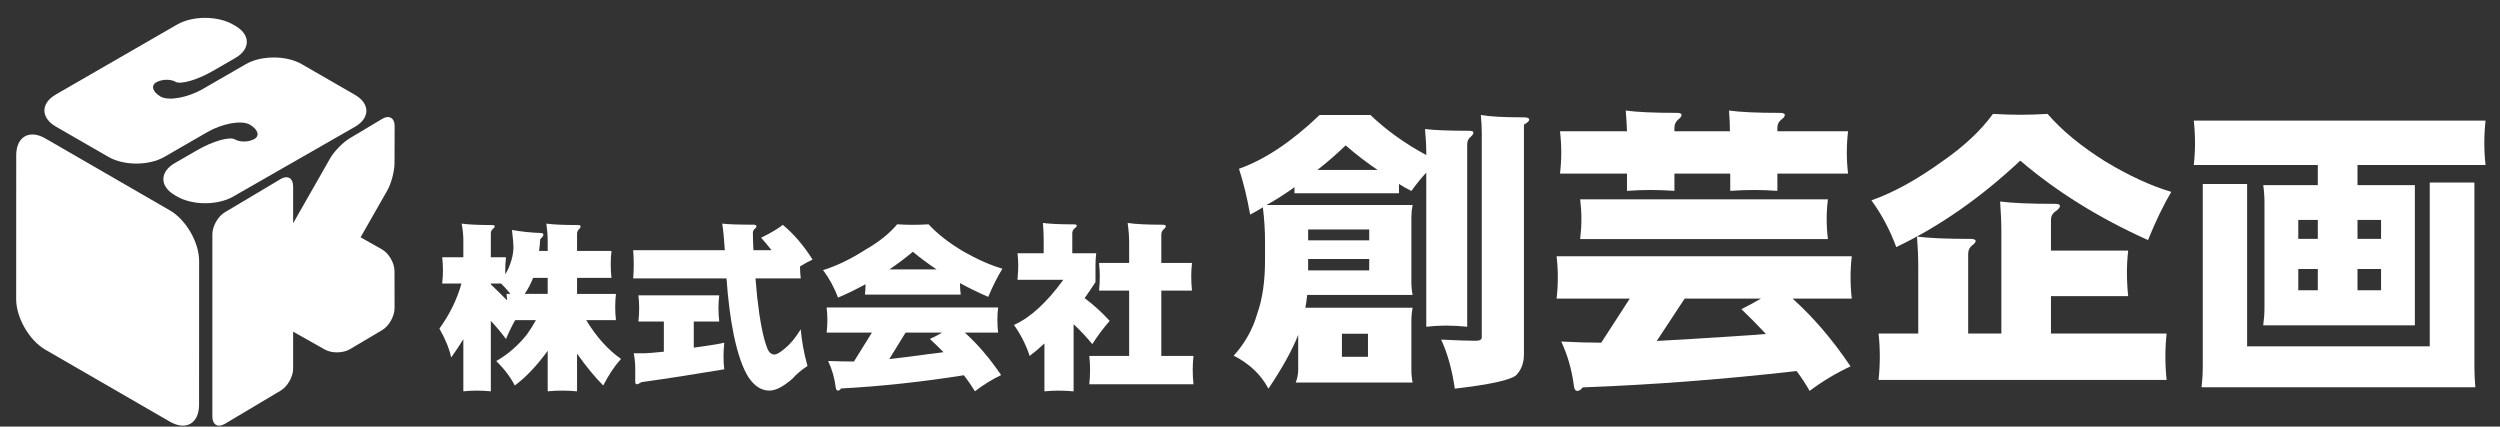
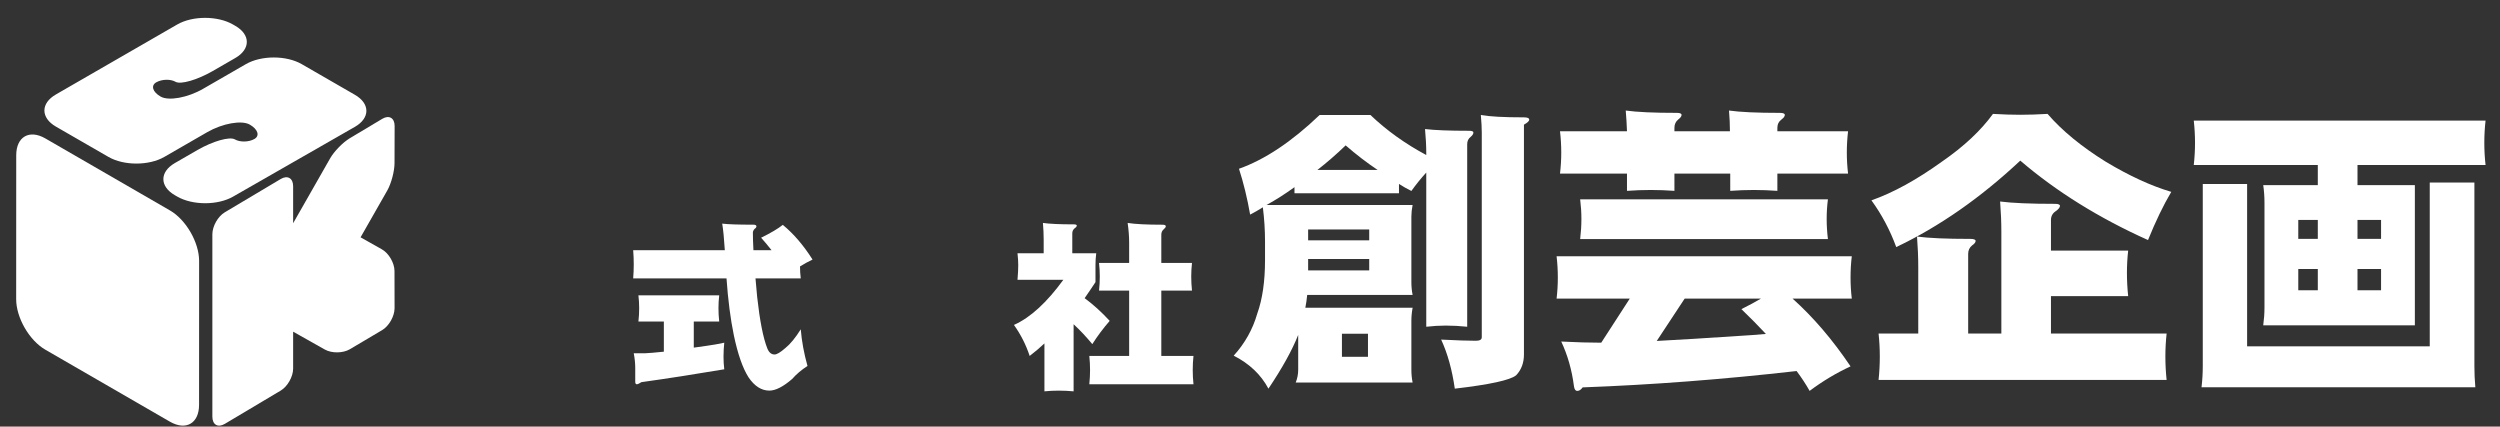
<svg xmlns="http://www.w3.org/2000/svg" id="_レイヤー_1" data-name="レイヤー 1" version="1.1" viewBox="0 0 1304 222.5">
  <rect x="0" y="0" width="1304" height="222.5" fill="#333333" stroke="none" />
  <defs>
    <style>
      .cls-1 {
        fill: #fff;
        stroke-width: 0px;
      }
    </style>
  </defs>
  <g>
    <g>
      <line class="cls-1" x1="70.428" y1="82.653" x2="70.424" y2="82.655" />
      <line class="cls-1" x1="101.109" y1="100.345" x2="101.109" y2="100.345" />
      <path class="cls-1" d="M157.355,33.441c-7.997-4.611-21.084-4.61-29.081.002l-22.391,12.913c-7.997,4.612-17.95,6.419-22.117,4.016s-5.196-5.743-2.285-7.421,7.457-1.803,10.103-.277,11.353-1,19.35-5.612l11.808-6.81c7.997-4.612,7.996-12.159-.001-16.77l-1.225-.706c-7.997-4.611-21.084-4.611-29.081.001L29.159,49.269c-7.997,4.612-7.997,12.158.001,16.769l27.442,15.823c7.997,4.611,21.084,4.611,29.081-0l22.387-12.909c7.997-4.611,18.004-6.387,22.238-3.946s5.316,5.811,2.405,7.488-7.511,1.77-10.223.206-11.474.931-19.471,5.543l-11.806,6.809c-7.997,4.612-7.997,12.16-.001,16.773l1.225.707c7.996,4.613,21.093,4.634,29.103.046l63.553-36.401c8.011-4.588,8.021-12.115.024-16.726l-27.763-16.008Z" />
    </g>
    <g>
      <path class="cls-1" d="M199.203,130.056l-11.131-6.269.218-.382,13.724-24.067c2.062-3.621,3.758-10.008,3.769-14.19l.054-19.428c.008-4.183-2.887-5.869-6.443-3.744l-16.968,10.14c-3.549,2.125-8.15,6.826-10.212,10.448l-19.317,33.877v-19.324c0-4.181-2.911-5.871-6.468-3.754l-29.197,17.382c-3.557,2.114-6.464,7.268-6.464,11.449v95.149c0,4.185,2.907,5.871,6.464,3.757l29.197-17.382c3.557-2.117,6.468-7.268,6.468-11.449v-19.27l16.525,9.311c3.601,2.033,9.467,1.967,13.026-.135l16.904-10.006c3.559-2.11,6.464-7.253,6.458-11.438l-.04-19.372c-.008-4.185-2.959-9.271-6.568-11.303Z" />
      <path class="cls-1" d="M88.674,109.779c8.356,4.828,15.19,16.672,15.186,26.321l-.006,19.996c-.004,9.648-.012,25.44-.015,35.091l-.008,19.996c-.008,9.652-6.845,13.594-15.199,8.766l-17.313-10.006c-8.354-4.828-22.027-12.728-30.382-17.555l-17.315-10.002c-8.357-4.832-15.189-16.677-15.187-26.325l.009-19.996c.004-9.652.01-25.442.012-35.091l.01-19.996c.003-9.651,6.842-13.596,15.197-8.766l17.313,10.002c8.357,4.83,22.029,12.731,30.385,17.559l17.313,10.006Z" />
    </g>
  </g>
-   <path class="cls-1" d="M230.657,134.191h11.024v-8.818c0-2.695-.292-5.604-.879-8.731,3.447.491,8.683.738,15.707.738,1.041,0,1.561.213,1.561.643,0,.369-.325.828-.975,1.378-.718.552-1.075,1.319-1.075,2.298v12.492h7.905c-.262,2.205-.392,4.445-.392,6.708v2.111c.975-1.466,1.754-3.029,2.34-4.684,1.236-3.183,1.886-6.247,1.951-9.186,0-1.778-.261-4.839-.778-9.187,4.811.857,9.72,1.38,14.73,1.561,1.104,0,1.658.305,1.658.917,0,.55-.554,1.318-1.658,2.298-.132,2.205-.328,4.258-.586,6.156h4.489v-5.145c0-2.818-.229-5.846-.684-9.098,3.513.491,8.973.738,16.389.738.974,0,1.463.213,1.463.643s-.262.918-.779,1.47c-.719.612-1.076,1.469-1.076,2.573v8.819h17.953c-.262,2.326-.391,4.655-.391,6.982,0,2.331.129,4.687.391,7.076h-17.953v8.355h20.292c-.262,2.27-.391,4.505-.391,6.71,0,2.328.129,4.657.391,6.98h-15.512c5.269,8.701,11.318,15.439,18.148,20.217-3.383,3.737-6.473,8.358-9.269,13.871-4.489-4.53-9.042-10.077-13.659-16.628v19.662c-2.6-.247-5.202-.368-7.803-.368-2.472,0-4.975.121-7.51.368v-21.131c-5.66,7.781-11.382,13.811-17.17,18.097-2.212-4.349-5.431-8.605-9.657-12.768,6.048-3.432,11.38-8.053,15.998-13.874,1.69-2.328,3.251-4.806,4.682-7.446h-10.828c-1.759,3.127-3.35,6.403-4.779,9.832-2.409-3.243-5.042-6.4-7.905-9.464v36.754c-2.471-.247-4.94-.368-7.412-.368-2.342,0-4.65.121-6.927.368v-27.196c-1.951,3.185-4.063,6.368-6.34,9.558-.976-4.596-3.026-9.618-6.147-15.069,5.397-7.474,9.234-15.315,11.51-23.522h-10.048c.258-2.326.391-4.657.391-6.982,0-2.263-.132-4.503-.391-6.708ZM264.509,156.7c-.067-1.101-.164-2.235-.294-3.402h2.05c-1.561-1.895-3.188-3.701-4.879-5.418h-5.366v.461c2.731,2.573,5.561,5.357,8.488,8.358ZM285.679,153.298v-8.355h-7.61c-1.236,3.122-2.7,5.909-4.39,8.355h11.999Z" />
  <path class="cls-1" d="M330.269,130.52h47.799c-.39-6.185-.848-10.814-1.366-13.878,3.055.372,8.486.552,16.291.552.975,0,1.496.276,1.561.829,0,.49-.325.95-.974,1.378-.587.673-.879,1.317-.879,1.929,0,2.513.097,5.576.292,9.19h9.462c-1.627-2.084-3.446-4.261-5.46-6.528,5.007-2.449,8.778-4.683,11.315-6.703,5.655,4.655,10.825,10.685,15.512,18.097-2.213,1.043-4.392,2.24-6.536,3.584,0,2.082.131,4.165.388,6.247h-23.608c.26,3.001.552,6.247.88,9.739,1.366,12.37,3.122,21.285,5.269,26.733.844,2.147,2.112,3.218,3.803,3.218,1.169,0,3.024-1.101,5.561-3.308,2.6-2.081,5.299-5.357,8.096-9.83.519,6.249,1.691,12.619,3.513,19.113-3.188,2.081-5.856,4.344-7.998,6.796-4.686,4.047-8.652,6.065-11.902,6.065-4.099,0-7.706-2.295-10.828-6.891-3.058-4.778-5.627-12.128-7.708-22.051-1.756-8.572-3.024-18.438-3.805-29.583h-48.677c.193-2.449.291-4.898.291-7.35,0-2.448-.098-4.9-.291-7.348ZM332.999,154.04h42.144c-.262,2.205-.39,4.437-.39,6.705,0,2.328.128,4.654.39,6.985h-13.267v13.594c2.015-.302,4.193-.61,6.535-.92,3.185-.426,6.306-.978,9.364-1.653-.261,2.452-.391,4.901-.391,7.35,0,2.144.13,4.319.391,6.524-14.827,2.51-29.232,4.747-43.215,6.708-1.106.733-1.92,1.101-2.437,1.101-.458,0-.718-.368-.782-1.101v-7.353c0-2.449-.261-5.022-.781-7.718h5.952c1.754-.058,5.007-.333,9.755-.824v-15.709h-13.268c.26-2.331.392-4.657.392-6.985,0-2.268-.132-4.501-.392-6.705Z" />
-   <path class="cls-1" d="M467.949,116.997c2.991.184,5.72.276,8.192.276s5.203-.092,8.197-.276c4.553,4.961,10.601,9.677,18.142,14.147,7.282,4.165,14.081,7.169,20.388,9.003-2.472,3.981-4.944,8.882-7.411,14.698-5.077-2.2-9.986-4.589-14.731-7.166,0,2.086.126,4.08.39,5.974h-49.945c.194-1.774.29-3.583.29-5.422-4.747,2.638-9.527,4.964-14.34,6.985-1.953-5.208-4.551-9.986-7.806-14.333,6.894-2.081,14.378-5.695,22.441-10.843,6.957-4.043,12.355-8.391,16.192-13.044ZM431.17,160.362h89.453c-.257,2.207-.388,4.407-.388,6.612,0,2.21.131,4.382.388,6.524h-17.361c6.763,6.128,13.07,13.509,18.924,22.141-4.747,2.268-9.298,5.085-13.655,8.454-1.628-2.696-3.548-5.481-5.758-8.363-22.046,3.495-43.411,5.79-64.086,6.894-.521.733-1.046,1.101-1.565,1.101-.65,0-1.038-.491-1.172-1.469-.648-5.085-1.981-9.739-3.999-13.967,5.14.187,9.59.277,13.37.277h.093l9.364-15.068h-23.608c.26-2.142.393-4.314.393-6.524,0-2.205-.134-4.405-.393-6.612ZM492.139,183.695c-2.212-2.263-4.583-4.558-7.118-6.889,2.407-1.104,4.521-2.205,6.342-3.308h-19.024l-8.487,13.781c5.72-.612,12.516-1.467,20.385-2.57,2.8-.307,5.43-.642,7.902-1.013ZM463.947,140.513h24.583c-4.42-2.937-8.55-5.998-12.39-9.186-3.966,3.31-8.033,6.37-12.193,9.186Z" />
  <path class="cls-1" d="M543.991,116.29c3.513.491,8.877.736,16.097.736,1.041,0,1.562.215,1.562.644,0,.429-.36.888-1.076,1.38-.844.673-1.267,1.56-1.267,2.662v10.38h12.488c-.262,2.086-.39,4.137-.39,6.158v8.91c-1.885,2.878-3.775,5.667-5.66,8.361,4.488,3.311,8.844,7.259,13.073,11.85-3.318,3.8-6.342,7.842-9.071,12.128-3.188-3.855-6.438-7.317-9.754-10.379v35.003c-2.606-.244-5.206-.368-7.806-.368-2.472,0-4.941.124-7.413.368v-24.986c-2.472,2.323-5.04,4.498-7.708,6.521-1.885-5.76-4.619-11.148-8.194-16.172,8.519-3.797,17.104-11.637,25.755-23.522h-23.9c.26-3.12.391-5.692.391-7.713,0-1.717-.131-3.768-.391-6.158h13.657v-6.98c0-2.758-.131-5.697-.391-8.822ZM573.259,137.145h15.703v-10.656c0-3.183-.262-6.583-.778-10.199,3.901.612,9.948.92,18.142.92,1.172,0,1.756.272,1.756.825,0,.431-.358.947-1.071,1.561-.849.678-1.27,1.627-1.27,2.85v14.699h15.998c-.26,2.39-.391,4.748-.391,7.074,0,2.452.131,4.901.391,7.35h-15.998v34.088h16.779c-.262,2.449-.391,4.898-.391,7.348s.129,4.929.391,7.441h-54.335c.257-2.512.39-4.992.39-7.441s-.133-4.898-.39-7.348h20.776v-34.088h-15.703c.257-2.449.391-4.898.391-7.35,0-2.326-.134-4.684-.391-7.074Z" />
  <g>
-     <path class="cls-1" d="M688.306,59.993h26.525c8.41,8.025,18.114,14.983,29.112,20.87v-.761c0-3.965-.219-8.226-.647-12.795,4.957.611,12.616.911,22.967.911,1.508,0,2.264.307,2.264.914,0,.713-.485,1.474-1.456,2.286-1.189.916-1.779,2.182-1.779,3.81v95.202c-3.777-.4-7.497-.607-11.16-.607-3.344,0-6.741.207-10.189.607v-80.426c-2.698,2.945-5.285,6.144-7.764,9.596-2.264-1.112-4.423-2.334-6.469-3.656v4.876h-54.505v-3.199c-4.747,3.452-9.599,6.549-14.556,9.289h76.177c-.433,2.136-.647,4.167-.647,6.094v34.122c0,2.336.214,4.567.647,6.701h-54.99c-.218,2.336-.541,4.569-.97,6.701h55.96c-.433,2.338-.647,4.626-.647,6.857v25.44c0,2.33.214,4.563.647,6.699h-60.974c.86-2.136,1.293-4.369,1.293-6.699v-18.13c-3.13,7.923-8.305,17.266-15.526,28.03-3.882-7.312-9.923-13.054-18.114-17.214,5.822-6.396,9.918-13.713,12.291-21.938,2.692-7.514,4.044-16.803,4.044-27.876v-9.896c0-5.789-.381-11.679-1.132-17.673-2.264,1.424-4.477,2.695-6.631,3.808-1.513-8.628-3.454-16.601-5.823-23.911,13.477-4.772,27.495-14.117,42.051-28.032ZM694.775,119.705h-12.453v5.637h31.861v-5.637h-19.408ZM682.322,135.092v5.94h31.861v-5.94h-31.861ZM687.175,88.63h31.376c-5.608-3.754-11.16-8.015-16.658-12.791-4.852,4.668-9.761,8.932-14.718,12.791ZM713.537,186.119v-12.032h-13.585v12.032h13.585ZM772.408,59.993c4.529.811,12.021,1.218,22.481,1.218,1.831,0,2.749.407,2.749,1.22,0,.711-.918,1.579-2.749,2.592v119.878c0,4.363-1.351,7.973-4.043,10.813-3.021,2.54-13.695,4.872-32.024,7.01-1.404-9.85-3.777-18.38-7.116-25.592,8.087.409,14.123.611,18.114.611,2.046,0,3.073-.607,3.073-1.831v-106.781c0-2.434-.162-5.479-.486-9.139Z" />
+     <path class="cls-1" d="M688.306,59.993h26.525c8.41,8.025,18.114,14.983,29.112,20.87v-.761c0-3.965-.219-8.226-.647-12.795,4.957.611,12.616.911,22.967.911,1.508,0,2.264.307,2.264.914,0,.713-.485,1.474-1.456,2.286-1.189.916-1.779,2.182-1.779,3.81v95.202c-3.777-.4-7.497-.607-11.16-.607-3.344,0-6.741.207-10.189.607v-80.426c-2.698,2.945-5.285,6.144-7.764,9.596-2.264-1.112-4.423-2.334-6.469-3.656v4.876h-54.505v-3.199c-4.747,3.452-9.599,6.549-14.556,9.289h76.177c-.433,2.136-.647,4.167-.647,6.094v34.122c0,2.336.214,4.567.647,6.701h-54.99c-.218,2.336-.541,4.569-.97,6.701h55.96c-.433,2.338-.647,4.626-.647,6.857v25.44c0,2.33.214,4.563.647,6.699h-60.974c.86-2.136,1.293-4.369,1.293-6.699v-18.13c-3.13,7.923-8.305,17.266-15.526,28.03-3.882-7.312-9.923-13.054-18.114-17.214,5.822-6.396,9.918-13.713,12.291-21.938,2.692-7.514,4.044-16.803,4.044-27.876v-9.896c0-5.789-.381-11.679-1.132-17.673-2.264,1.424-4.477,2.695-6.631,3.808-1.513-8.628-3.454-16.601-5.823-23.911,13.477-4.772,27.495-14.117,42.051-28.032ZM694.775,119.705h-12.453v5.637h31.861v-5.637h-19.408ZM682.322,135.092v5.94h31.861v-5.94h-31.861ZM687.175,88.63h31.376c-5.608-3.754-11.16-8.015-16.658-12.791-4.852,4.668-9.761,8.932-14.718,12.791M713.537,186.119v-12.032h-13.585v12.032h13.585ZM772.408,59.993c4.529.811,12.021,1.218,22.481,1.218,1.831,0,2.749.407,2.749,1.22,0,.711-.918,1.579-2.749,2.592v119.878c0,4.363-1.351,7.973-4.043,10.813-3.021,2.54-13.695,4.872-32.024,7.01-1.404-9.85-3.777-18.38-7.116-25.592,8.087.409,14.123.611,18.114.611,2.046,0,3.073-.607,3.073-1.831v-106.781c0-2.434-.162-5.479-.486-9.139Z" />
    <path class="cls-1" d="M811.92,133.667h153.973c-.434,3.654-.646,7.364-.646,11.114,0,3.664.213,7.318.646,10.972h-30.891c10.778,9.65,20.864,21.429,30.245,35.34-7.441,3.452-14.557,7.714-21.35,12.795-1.941-3.456-4.204-6.907-6.793-10.359-38.389,4.365-75.587,7.204-111.599,8.528-.866,1.22-1.779,1.831-2.749,1.831-.972,0-1.564-.813-1.779-2.438-1.08-8.432-3.293-16.199-6.63-23.304,7.975.407,14.931.605,20.862.605l14.88-22.998h-38.17c.43-3.654.646-7.308.646-10.972,0-3.75-.217-7.46-.646-11.114ZM813.699,68.471h34.935c-.108-3.351-.323-6.953-.646-10.816,5.712.813,14.607,1.218,26.685,1.218,1.618,0,2.428.357,2.428,1.066,0,.711-.542,1.472-1.618,2.286-1.404,1.12-2.102,2.594-2.102,4.417v1.829h28.952c0-3.351-.163-6.953-.486-10.816,5.712.813,14.555,1.218,26.524,1.218,1.723,0,2.588.357,2.588,1.066,0,.711-.542,1.472-1.618,2.286-1.512,1.12-2.263,2.594-2.263,4.417v1.829h36.875c-.432,3.656-.647,7.364-.647,11.118,0,3.66.215,7.314.647,10.968h-36.875v8.989c-4.1-.302-8.196-.457-12.292-.457-4.1,0-8.196.154-12.292.457v-8.989h-29.112v8.989c-4.1-.302-8.196-.457-12.292-.457-4.204,0-8.357.154-12.453.457v-8.989h-34.935c.428-3.654.649-7.308.649-10.968,0-3.754-.221-7.462-.649-11.118ZM824.213,103.961h129.226c-.432,3.456-.646,6.857-.646,10.207,0,3.452.215,6.957.646,10.511h-129.226c.428-3.554.647-7.059.647-10.511,0-3.349-.219-6.751-.647-10.207ZM921.091,174.184c-3.881-4.165-8.142-8.478-12.776-12.947,3.881-1.927,7.279-3.758,10.19-5.483h-39.788l-14.555,22.084c11.535-.605,25.659-1.468,42.374-2.588,5.174-.3,10.027-.655,14.555-1.066Z" />
    <path class="cls-1" d="M1039.539,59.409c5.176.307,9.919.457,14.234.457,4.309,0,9.058-.15,14.232-.457,7.546,8.739,17.681,17.064,30.408,24.981,12.182,7.312,23.557,12.545,34.126,15.688-4.1,6.907-8.144,15.287-12.132,25.137-25.554-11.475-47.768-25.285-66.634-41.434-20.703,19.4-42.27,34.426-64.694,45.09-3.235-8.837-7.55-16.958-12.939-24.372,11.32-3.965,23.613-10.714,36.875-20.261,11.322-7.815,20.161-16.09,26.524-24.829ZM1043.259,105.108c6.251.811,15.794,1.218,28.626,1.218,1.723,0,2.588.357,2.588,1.066,0,.715-.646,1.577-1.94,2.588-1.837,1.122-2.751,2.695-2.751,4.722v15.996h40.272c-.432,3.862-.646,7.721-.646,11.579,0,4.063.215,8.121.646,12.182h-40.272v19.5h60.327c-.432,3.963-.647,7.971-.647,12.034,0,4.059.215,8.123.647,12.186h-150.252c.43-4.063.649-8.128.649-12.186,0-4.063-.219-8.071-.649-12.034h20.703v-34.883c0-4.876-.219-10.103-.646-15.69,6.036.811,15.308,1.218,27.817,1.218,1.831,0,2.751.359,2.751,1.068,0,.713-.596,1.472-1.781,2.284-1.402,1.118-2.102,2.592-2.102,4.419v41.584h17.306v-53.163c0-4.874-.219-10.1-.646-15.688Z" />
    <path class="cls-1" d="M1144.274,62.915h152.194c-.434,3.862-.647,7.721-.647,11.579,0,3.86.213,7.717.647,11.571h-66.797v10.511h29.922v73.118h-79.089c.428-3.149.647-6.244.647-9.293v-54.684c0-3.149-.219-6.194-.647-9.141h28.464v-10.511h-64.694c.43-3.854.649-7.71.649-11.571,0-3.858-.219-7.717-.649-11.579ZM1148.964,95.967h23.129v84.695h95.262v-85.456h23.29v95.811c0,3.656.163,7.31.486,10.97h-142.813c.428-3.66.646-7.314.646-10.97v-95.049ZM1198.78,124.604h10.188v-9.902h-10.188v9.902ZM1208.968,151.413v-11.118h-10.188v11.118h10.188ZM1229.671,114.701v9.902h12.292v-9.902h-12.292ZM1241.963,151.413v-11.118h-12.292v11.118h12.292Z" />
  </g>
</svg>